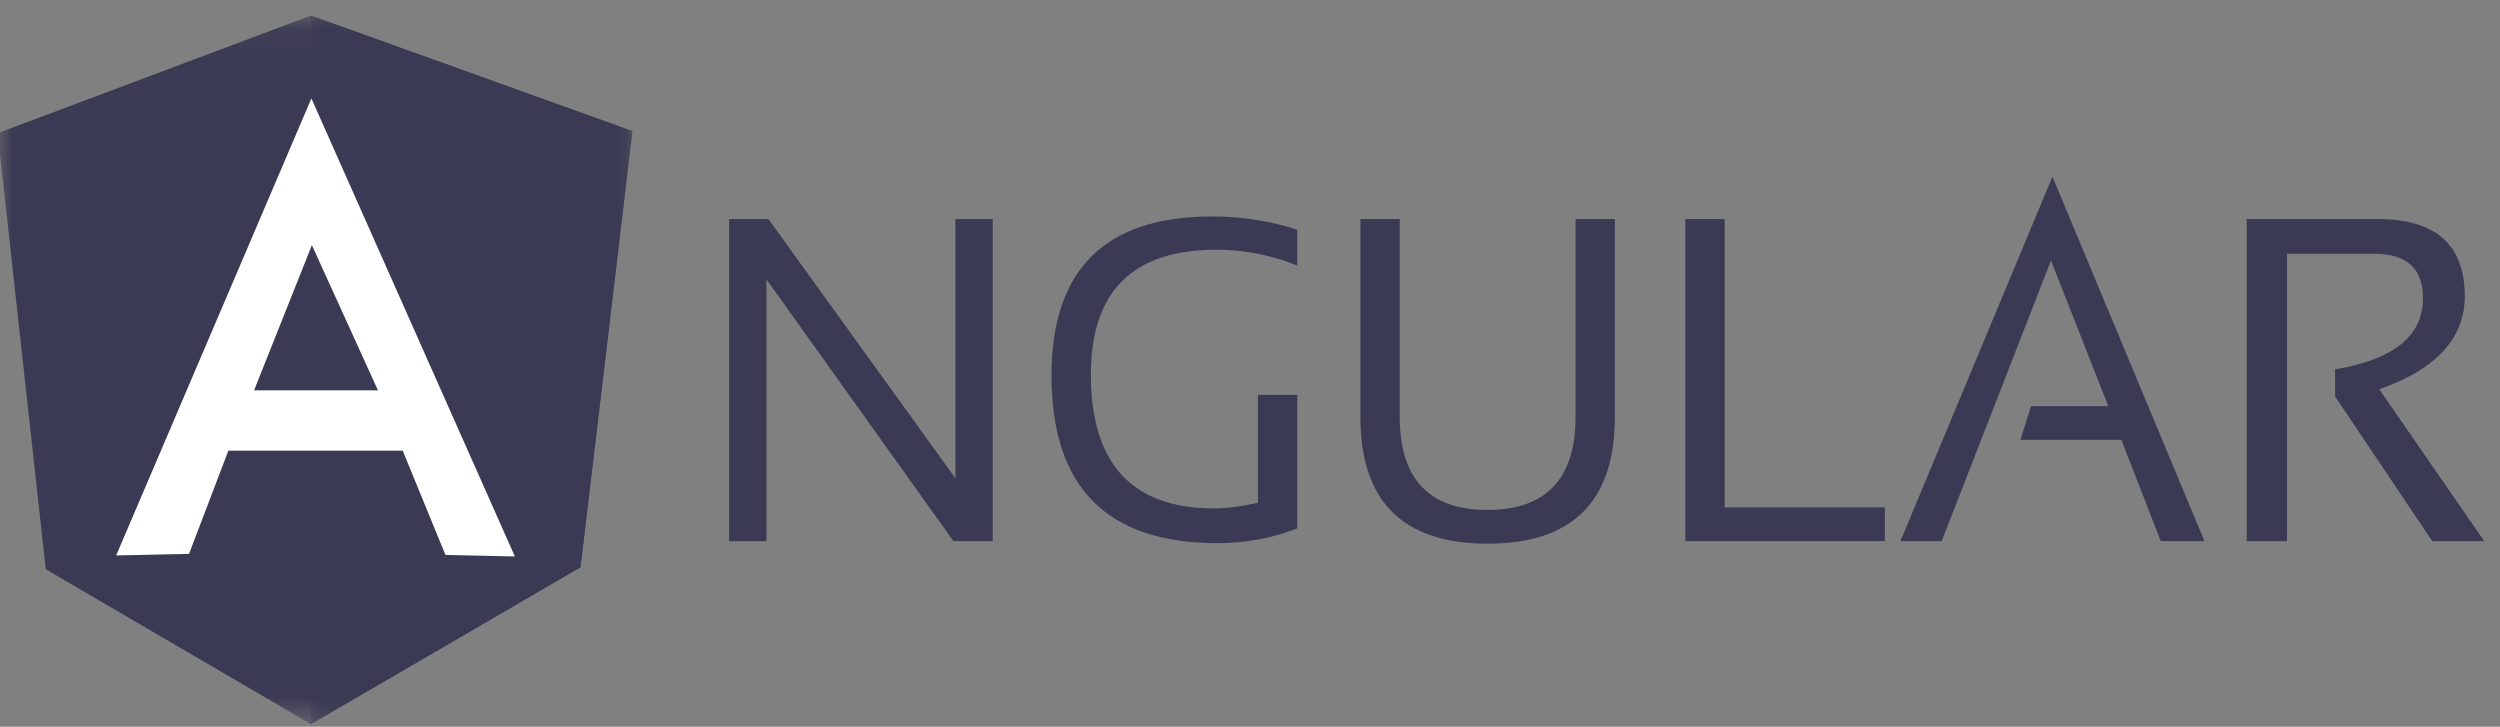
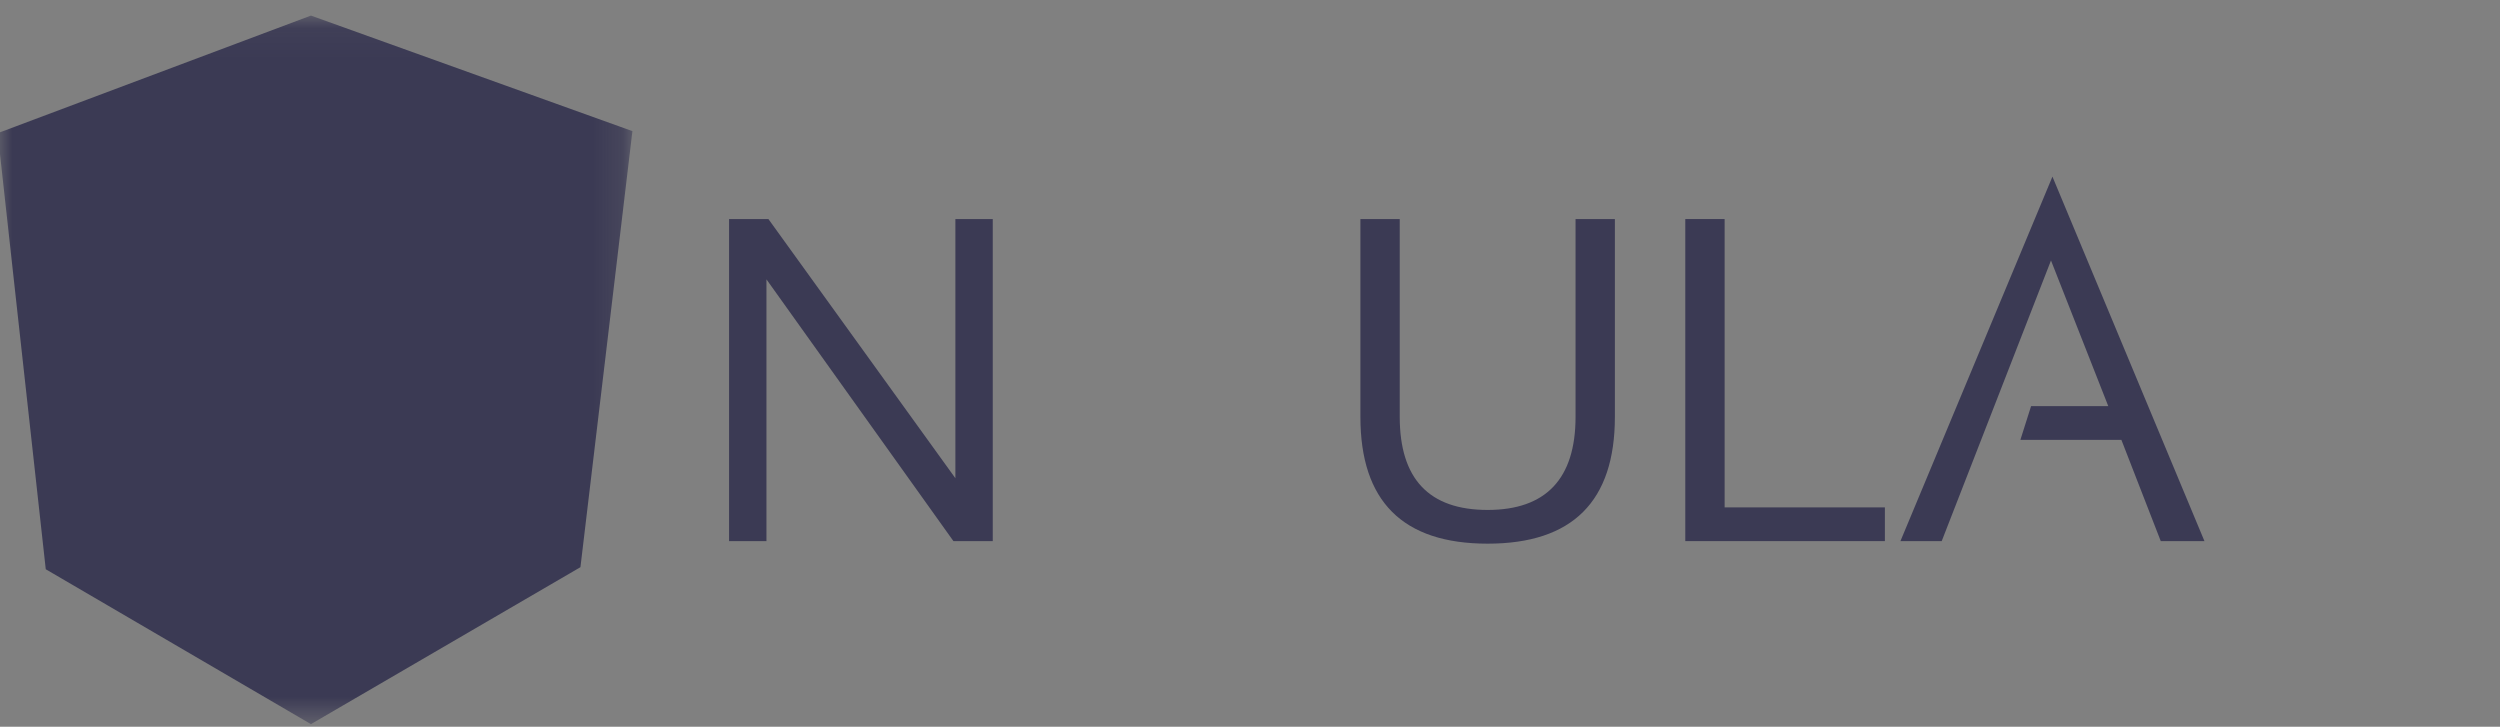
<svg xmlns="http://www.w3.org/2000/svg" xmlns:xlink="http://www.w3.org/1999/xlink" width="86px" height="25px" viewBox="0 0 86 25" version="1.1">
  <rect x="0" y="0" width="86" height="25" fill="#808080" stroke="none" />
  <title>Group 21</title>
  <desc>Created with Sketch.</desc>
  <defs>
    <polygon id="path-1" points="0 0.07 21.835 0.07 21.835 24.444 0 24.444" />
    <polygon id="path-3" points="0.084 0.07 11.143 0.07 11.143 24.444 0.084 24.444" />
  </defs>
  <g id="Page-1" stroke="none" stroke-width="1" fill="none" fill-rule="evenodd">
    <g id="DS-DIGITAL" transform="translate(-1018, -3749)">
      <g id="Group-18" transform="translate(977, 3696)">
        <g id="Group">
          <g id="Group-15" transform="translate(0, 0.56)">
            <g id="Group-16">
              <g id="Group-24">
                <g id="Group-21" transform="translate(40.92, 52.8)">
                  <polygon id="Fill-1" fill="#3B3A54" points="25.16 18.254 25.16 7.175 26.513 7.175 32.945 16.091 32.945 7.175 34.231 7.175 34.231 18.254 32.878 18.254 26.446 9.25 26.446 18.254" />
                  <g id="Group-20" transform="translate(0, 0.106)">
-                     <path d="M44.706,17.709 C43.854,18.043 42.935,18.219 41.966,18.219 C38.157,18.219 36.252,16.302 36.252,12.451 C36.252,8.81 38.09,6.981 41.766,6.981 C42.818,6.981 43.804,7.14 44.706,7.439 L44.706,8.67 C43.804,8.3 42.868,8.125 41.916,8.125 C39.043,8.125 37.606,9.567 37.606,12.415 C37.606,15.493 39.026,17.023 41.849,17.023 C42.3,17.023 42.802,16.953 43.353,16.829 L43.353,13.119 L44.706,13.119 L44.706,17.709 Z" id="Fill-2" fill="#3B3A54" />
                    <path d="M46.878,13.875 L46.878,7.069 L48.231,7.069 L48.231,13.875 C48.231,16.003 49.233,17.076 51.255,17.076 C53.259,17.076 54.279,16.003 54.279,13.875 L54.279,7.069 L55.632,7.069 L55.632,13.875 C55.632,16.777 54.178,18.236 51.255,18.236 C48.331,18.236 46.878,16.777 46.878,13.875" id="Fill-4" fill="#3B3A54" />
                    <polygon id="Fill-6" fill="#3B3A54" points="59.407 7.069 59.407 16.988 64.92 16.988 64.92 18.148 58.054 18.148 58.054 7.069" />
                    <polygon id="Fill-8" fill="#3B3A54" points="66.875 18.148 65.455 18.148 70.684 5.61 75.913 18.148 74.41 18.148 73.056 14.666 69.581 14.666 69.949 13.506 72.605 13.506 70.634 8.494" />
-                     <path d="M77.367,18.148 L77.367,7.069 L81.861,7.069 C83.865,7.069 84.868,7.949 84.868,9.725 C84.868,11.167 83.882,12.24 81.928,12.925 L85.536,18.148 L83.748,18.148 L80.407,13.172 L80.407,12.24 C82.412,11.905 83.431,11.096 83.431,9.795 C83.431,8.775 82.88,8.265 81.76,8.265 L78.753,8.265 L78.753,18.148 L77.367,18.148 Z" id="Fill-10" fill="#3B3A54" />
                    <g id="Group-14">
                      <mask id="mask-2" fill="white">
                        <use xlink:href="#path-1" />
                      </mask>
                      <g id="Clip-13" />
                      <polygon id="Fill-12" fill="#3B3A54" mask="url(#mask-2)" points="0 4.115 10.776 0.07 21.835 4.045 20.047 19.045 10.776 24.444 1.654 19.116" />
                    </g>
                    <g id="Group-17" transform="translate(10.692, 0)">
                      <mask id="mask-4" fill="white">
                        <use xlink:href="#path-3" />
                      </mask>
                      <g id="Clip-16" />
-                       <polygon id="Fill-15" fill="#3B3A54" mask="url(#mask-4)" points="11.143 4.045 0.084 0.07 0.084 24.444 9.356 19.045" />
                    </g>
-                     <path d="M10.809,7.966 L13.081,12.961 L10.909,12.961 L10.792,12.961 L8.821,12.961 L10.809,7.966 Z M10.792,2.919 L10.792,2.919 L4.076,18.641 L6.582,18.588 L7.936,15.036 L10.792,15.036 L13.933,15.036 L15.403,18.623 L17.792,18.676 L10.792,2.919 Z" id="Fill-18" fill="#FFFFFF" />
                  </g>
                </g>
              </g>
            </g>
          </g>
        </g>
      </g>
    </g>
  </g>
</svg>